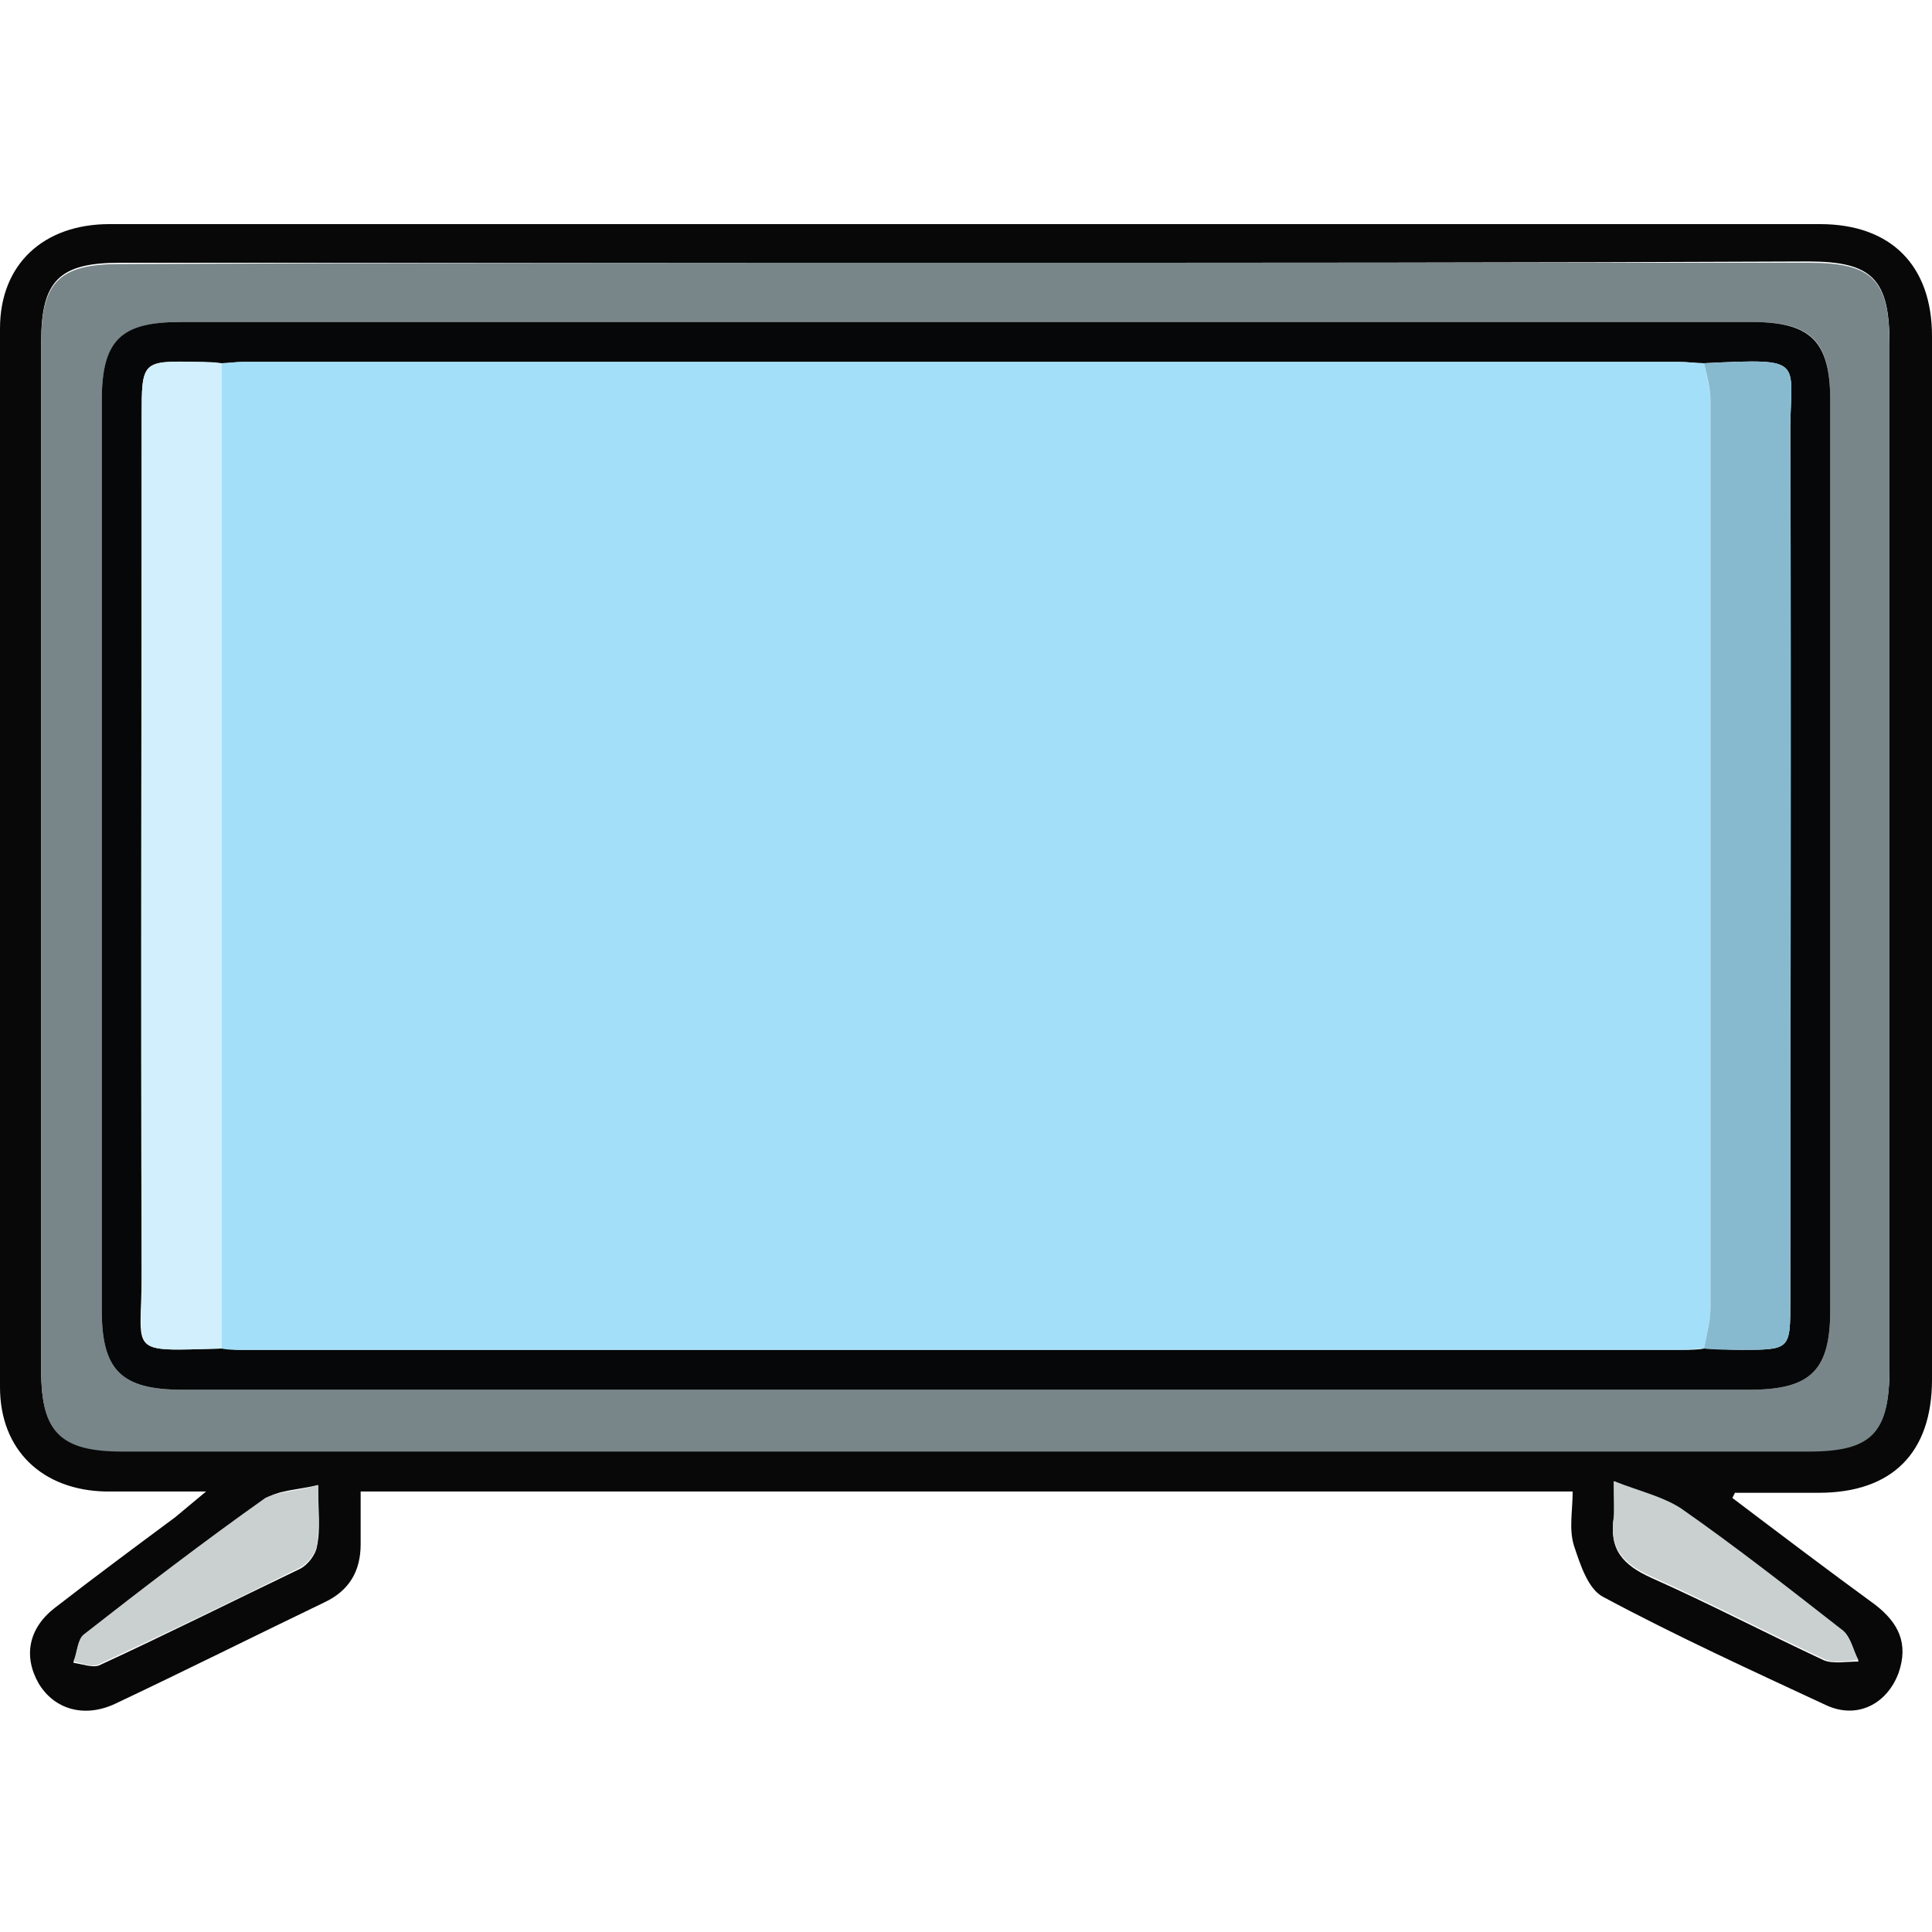
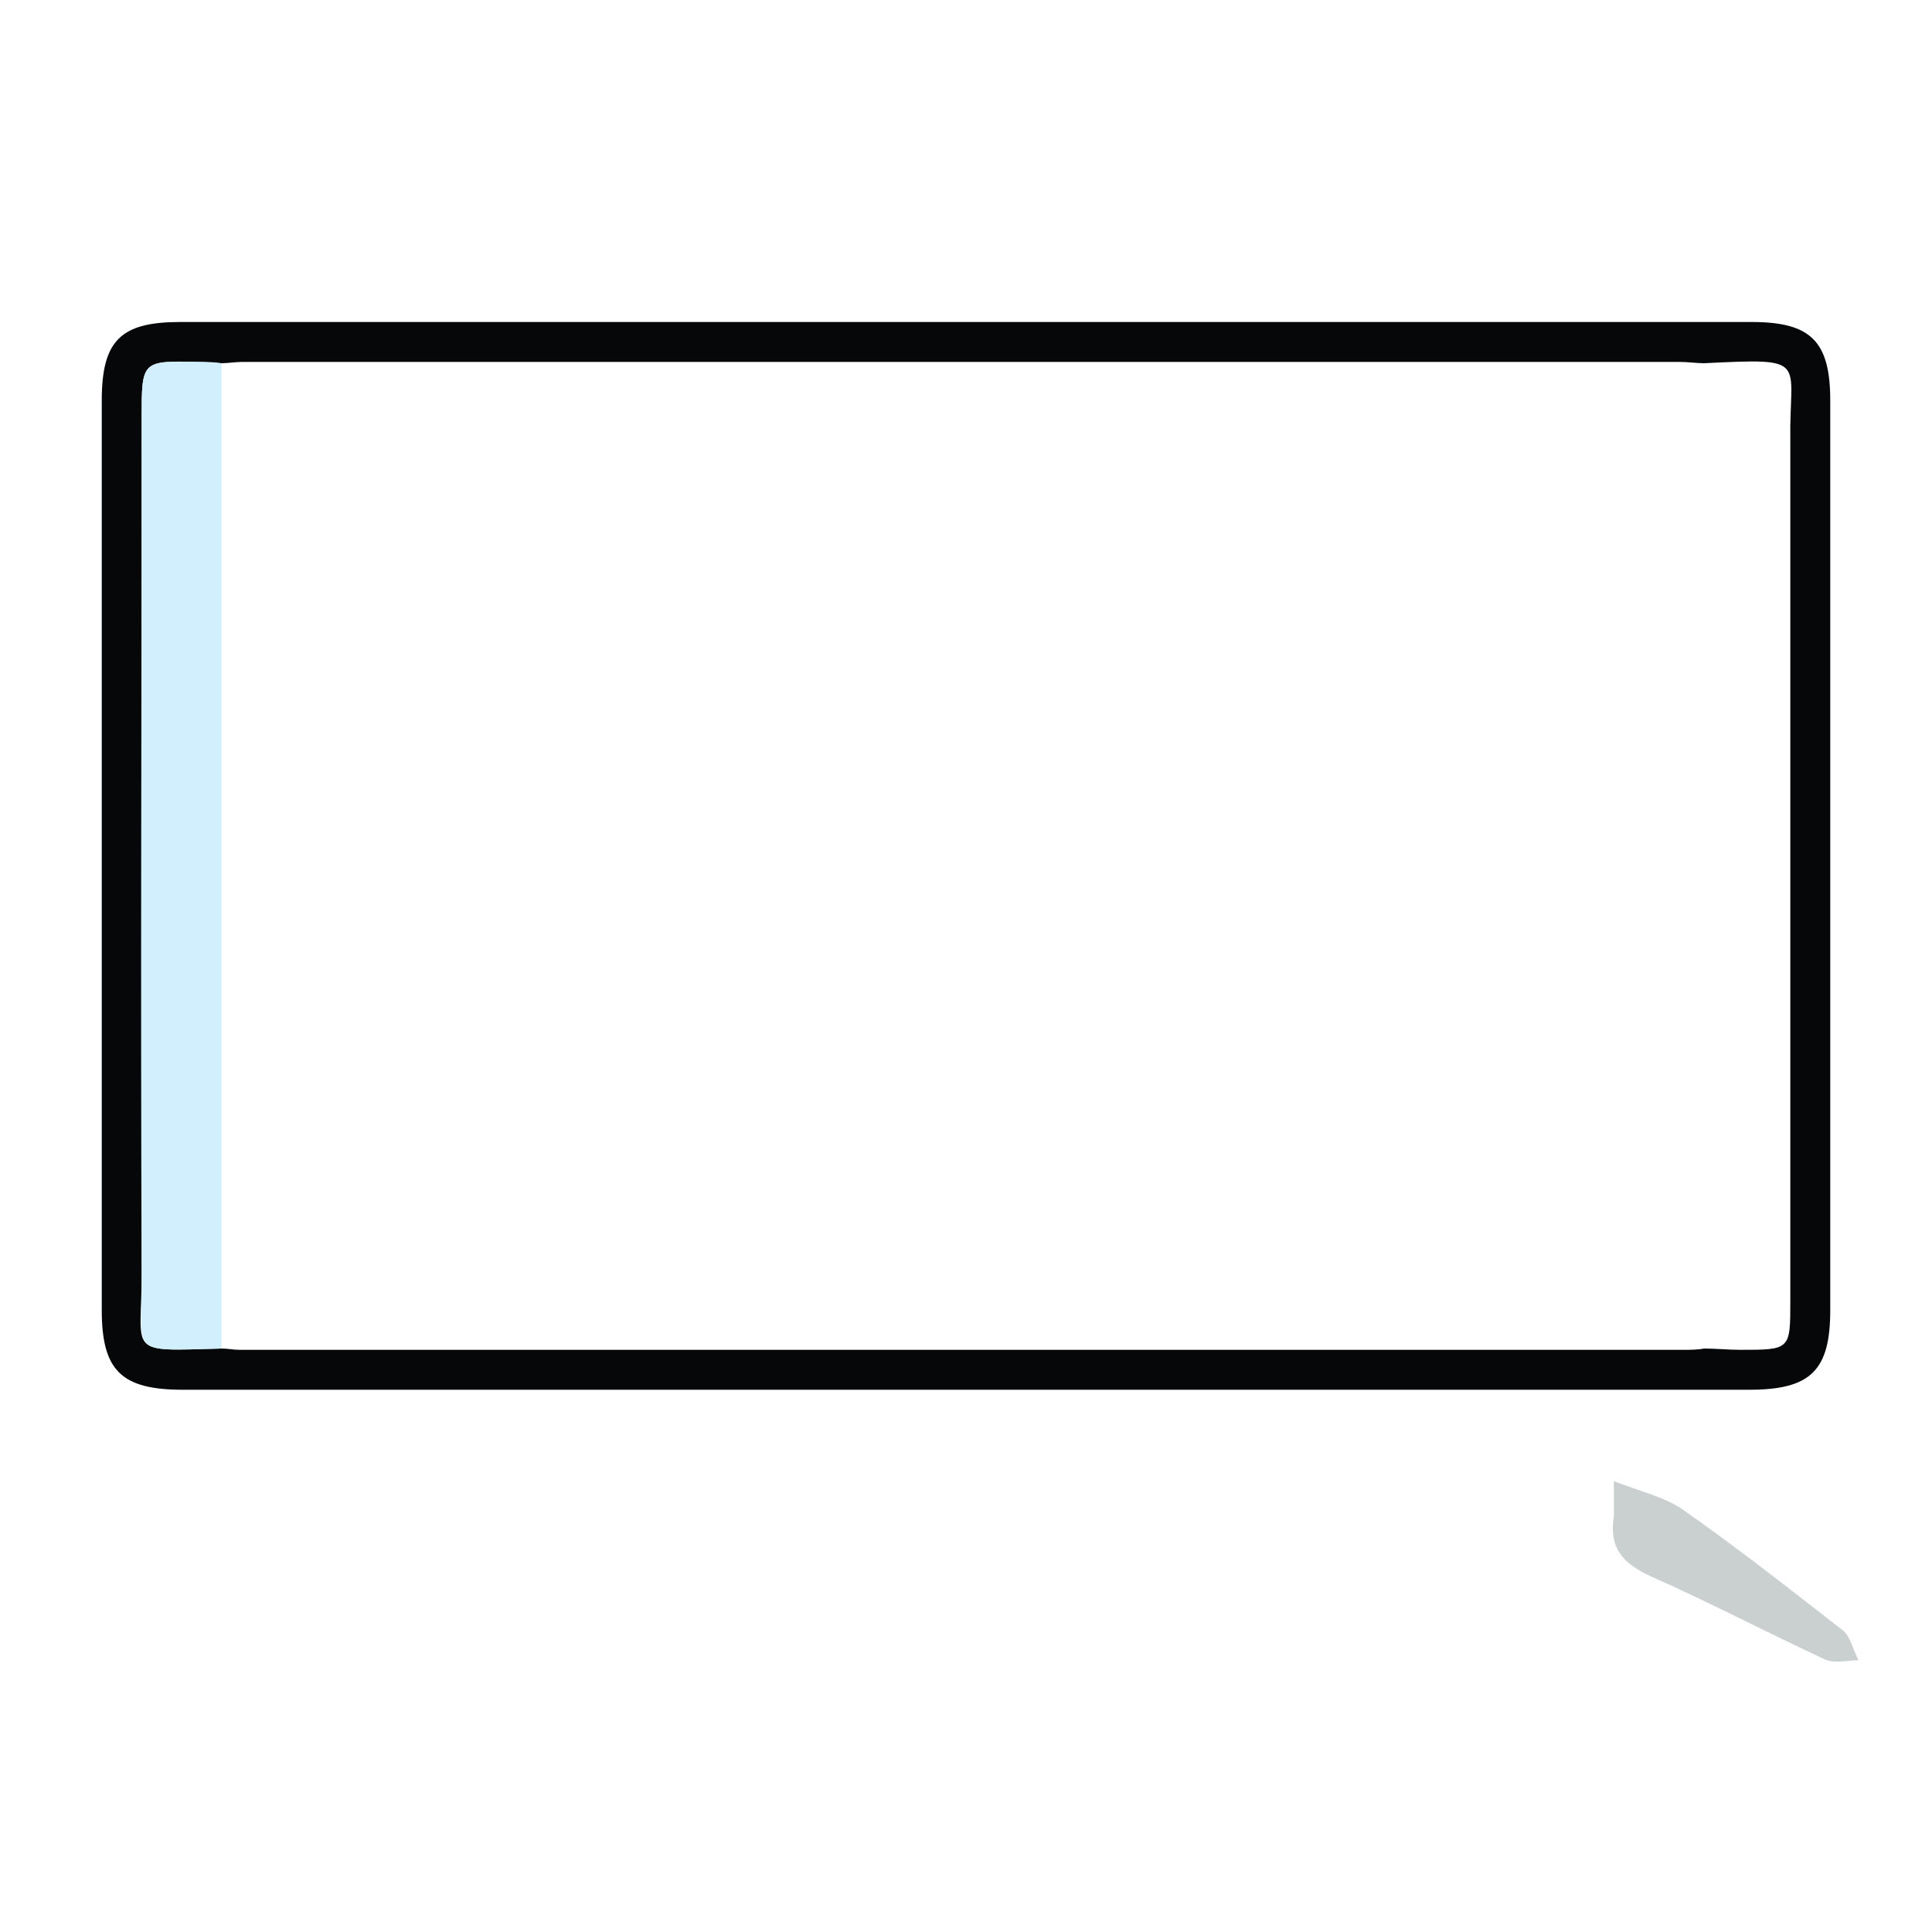
<svg xmlns="http://www.w3.org/2000/svg" version="1.1" id="Слой_1" x="0px" y="0px" viewBox="0 0 150 150" style="enable-background:new 0 0 150 150;" xml:space="preserve">
  <style type="text/css"> .st0{fill:#080808;} .st1{fill:#788689;} .st2{fill:#CAD0D0;} .st3{fill:#060708;} .st4{fill:#A4DFF9;} .st5{fill:#88BACF;} .st6{fill:#D1EFFC;} </style>
  <g>
-     <path class="st0" d="M134.5,116.3c3.7,2.8,7.4,5.6,11.1,8.3c1.8,1.4,2.6,3,1.8,5.3c-0.9,2.4-3.2,3.6-5.6,2.5 c-5.8-2.7-11.7-5.4-17.3-8.4c-1.2-0.6-1.8-2.5-2.3-4c-0.4-1.3-0.1-2.7-0.1-4.2c-31.4,0-62.6,0-94.1,0c0,1.4,0,2.7,0,4.1 c0,2.1-0.9,3.6-2.8,4.5c-5.4,2.6-10.8,5.3-16.3,7.9c-2.4,1.1-4.7,0.4-5.9-1.6c-1.2-2.1-0.8-4.3,1.3-5.9c3.1-2.4,6.2-4.7,9.3-7 c0.6-0.5,1.2-1,2.4-2c-3,0-5.4,0-7.8,0c-4.9-0.1-8.2-3.2-8.2-8.1c0-27.4,0-54.8,0-82.2c0-5,3.4-8.1,8.5-8.1c44.3,0,88.5,0,132.8,0 c5.5,0,8.7,3.2,8.7,8.7c0,20.1,0,40.2,0,60.3c0,6.9,0,13.8,0,20.7c0,5.7-3.1,8.8-8.8,8.8c-2.2,0-4.3,0-6.5,0 C134.7,115.9,134.6,116.1,134.5,116.3z M75.2,20.4c-22,0-44,0-65.9,0c-4.7,0-6.1,1.4-6.1,6.1c0,26.6,0,53.3,0,79.9 c0,4.8,1.5,6.2,6.3,6.2c43.6,0,87.3,0,130.9,0c4.9,0,6.3-1.4,6.3-6.4c0-26.5,0-53,0-79.5c0-5-1.3-6.4-6.3-6.4 C118.7,20.4,97,20.4,75.2,20.4z M24.7,115.3c-1.7,0.4-3.2,0.4-4.1,1.1c-4.8,3.4-9.4,7-14.1,10.6c-0.5,0.4-0.5,1.4-0.8,2.1 c0.7,0.1,1.5,0.4,2,0.2c5.2-2.4,10.4-5,15.6-7.5c0.6-0.3,1.2-1.1,1.3-1.7C24.9,118.7,24.7,117.3,24.7,115.3z M125.3,115 c0,1.6,0.1,2.2,0,2.8c-0.4,2.5,0.7,3.7,2.9,4.7c4.5,2,8.9,4.3,13.4,6.4c0.7,0.3,1.8,0.1,2.7,0.1c-0.4-0.8-0.6-1.9-1.2-2.3 c-4.1-3.3-8.3-6.5-12.6-9.5C129.1,116.2,127.4,115.9,125.3,115z" />
-     <path class="st1" d="M75.2,20.4c21.7,0,43.5,0,65.2,0c5,0,6.3,1.3,6.3,6.4c0,26.5,0,53,0,79.5c0,5-1.4,6.4-6.3,6.4 c-43.6,0-87.3,0-130.9,0c-4.8,0-6.3-1.5-6.3-6.2c0-26.6,0-53.3,0-79.9c0-4.7,1.4-6.1,6.1-6.1C31.3,20.4,53.3,20.4,75.2,20.4z M75,25c-20.3,0-40.7,0-61,0c-4.6,0-6.1,1.5-6.1,6.1c0,23.5,0,47.1,0,70.6c0,4.7,1.5,6.2,6.3,6.2c40.5,0,81.1,0,121.6,0 c4.8,0,6.3-1.5,6.3-6.2c0-23.5,0-47.1,0-70.6c0-4.7-1.5-6.1-6.1-6.1C115.7,25,95.3,25,75,25z" />
-     <path class="st2" d="M24.7,115.3c0,2,0.1,3.4-0.1,4.7c-0.1,0.6-0.7,1.4-1.3,1.7c-5.2,2.6-10.4,5.1-15.6,7.5c-0.5,0.3-1.4-0.1-2-0.2 c0.3-0.7,0.3-1.7,0.8-2.1c4.6-3.6,9.3-7.2,14.1-10.6C21.6,115.8,23,115.8,24.7,115.3z" />
    <path class="st2" d="M125.3,115c2.1,0.8,3.8,1.2,5.2,2.1c4.3,3,8.5,6.3,12.6,9.5c0.6,0.5,0.8,1.6,1.2,2.3c-0.9,0-1.9,0.3-2.7-0.1 c-4.5-2.1-8.9-4.4-13.4-6.4c-2.2-1-3.3-2.2-2.9-4.7C125.3,117.3,125.3,116.6,125.3,115z" />
    <path class="st3" d="M75,25c20.3,0,40.7,0,61,0c4.6,0,6.1,1.5,6.1,6.1c0,23.5,0,47.1,0,70.6c0,4.7-1.5,6.2-6.3,6.2 c-40.5,0-81.1,0-121.6,0c-4.8,0-6.3-1.5-6.3-6.2c0-23.5,0-47.1,0-70.6c0-4.7,1.5-6.1,6.1-6.1C34.3,25,54.7,25,75,25z M132.3,28.2 c-0.6,0-1.2-0.1-1.9-0.1c-37.2,0-74.4,0-111.6,0c-0.5,0-1.1,0.1-1.6,0.1c-0.6,0-1.2-0.1-1.8-0.1C11,28,11,28,11,32.4 c0,22.2,0,44.3,0,66.5c0,6.3-1.3,6,6.2,5.8c0.5,0,0.9,0.1,1.4,0.1c37.4,0,74.7,0,112.1,0c0.5,0,1.1,0,1.6-0.1 c0.9,0,1.9,0.1,2.8,0.1c3.9,0,3.9,0,3.9-3.8c0-22.3,0-44.5,0-66.8C138.9,27.9,140.6,27.8,132.3,28.2z" />
-     <path class="st4" d="M17.2,28.2c0.5,0,1.1-0.1,1.6-0.1c37.2,0,74.4,0,111.6,0c0.6,0,1.2,0.1,1.9,0.1c0.2,1,0.5,2,0.5,2.9 c0,23.5,0,47,0,70.4c0,1.1-0.3,2.1-0.5,3.2c-0.5,0-1.1,0.1-1.6,0.1c-37.4,0-74.7,0-112.1,0c-0.5,0-0.9,0-1.4-0.1 C17.2,79.2,17.2,53.7,17.2,28.2z" />
-     <path class="st5" d="M132.3,104.7c0.2-1.1,0.5-2.1,0.5-3.2c0-23.5,0-47,0-70.4c0-1-0.3-2-0.5-2.9c8.3-0.4,6.6-0.3,6.7,6 c0.1,22.3,0,44.5,0,66.8c0,3.8,0,3.8-3.9,3.8C134.2,104.8,133.2,104.8,132.3,104.7z" />
    <path class="st6" d="M17.2,28.2c0,25.5,0,51,0,76.5c-7.5,0.2-6.1,0.5-6.2-5.8c-0.1-22.2,0-44.3,0-66.5c0-4.3,0-4.4,4.3-4.3 C16,28.1,16.6,28.1,17.2,28.2z" />
  </g>
  <g> </g>
  <g> </g>
  <g> </g>
  <g> </g>
  <g> </g>
</svg>